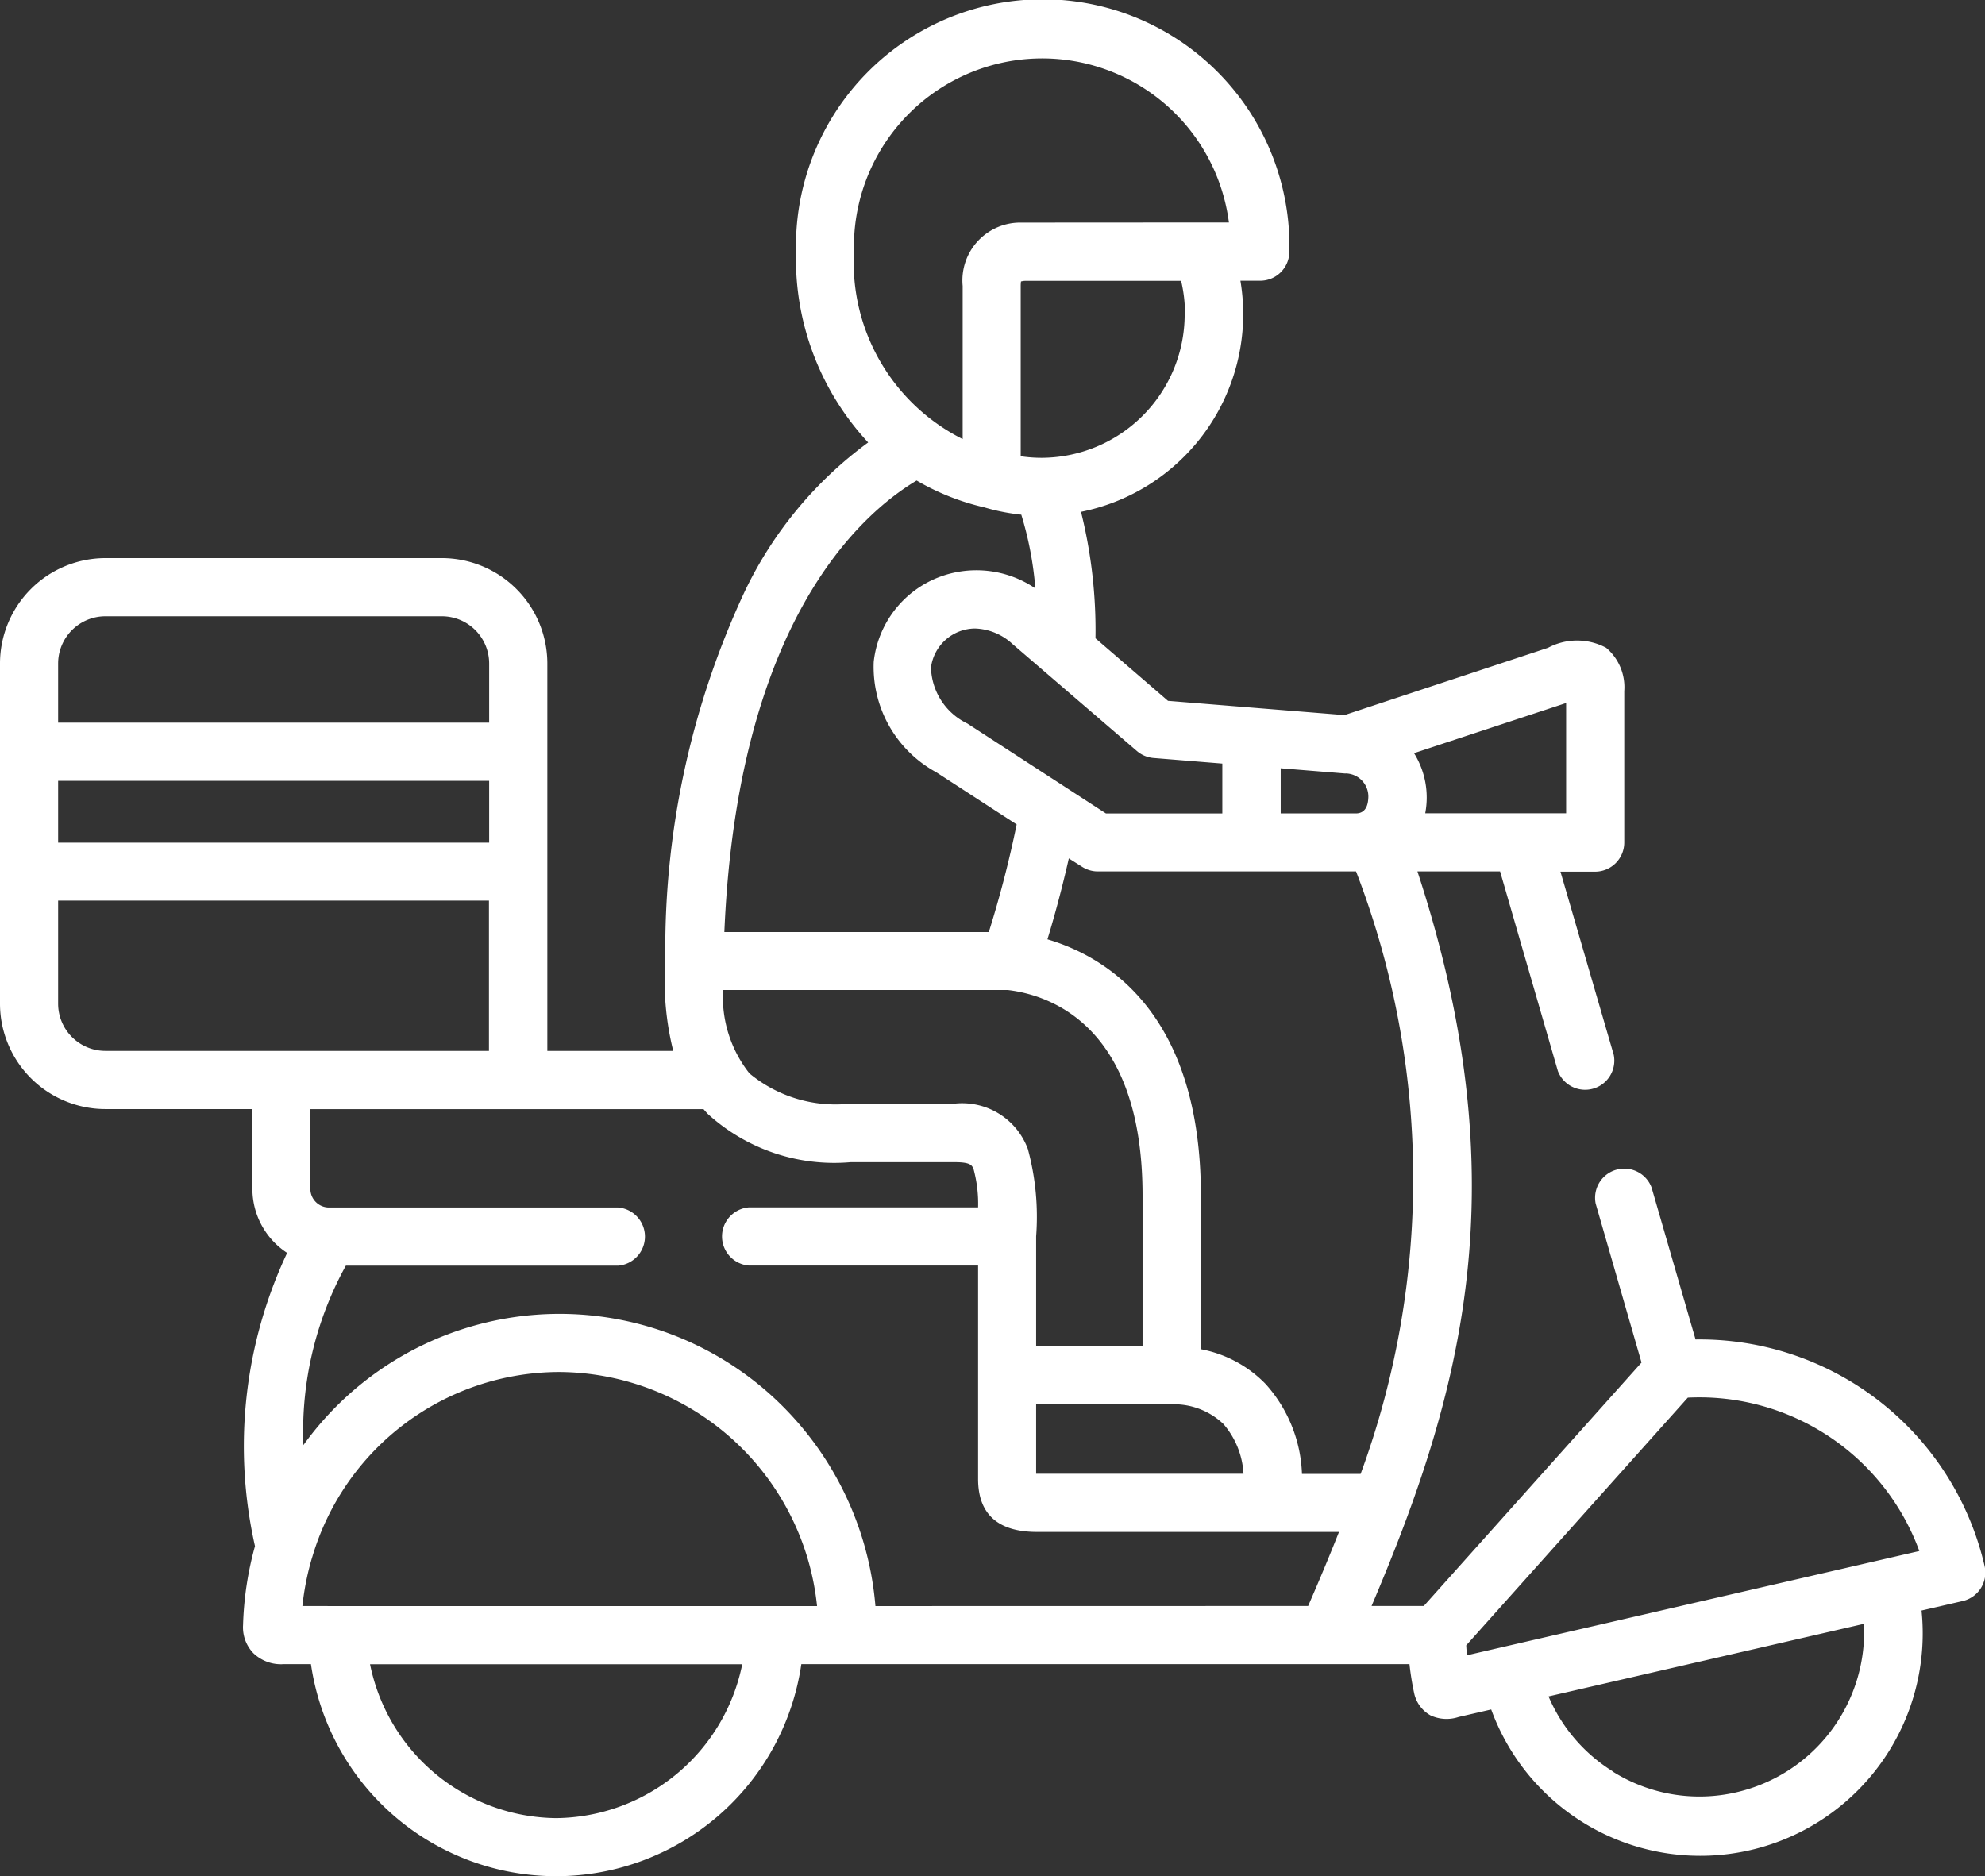
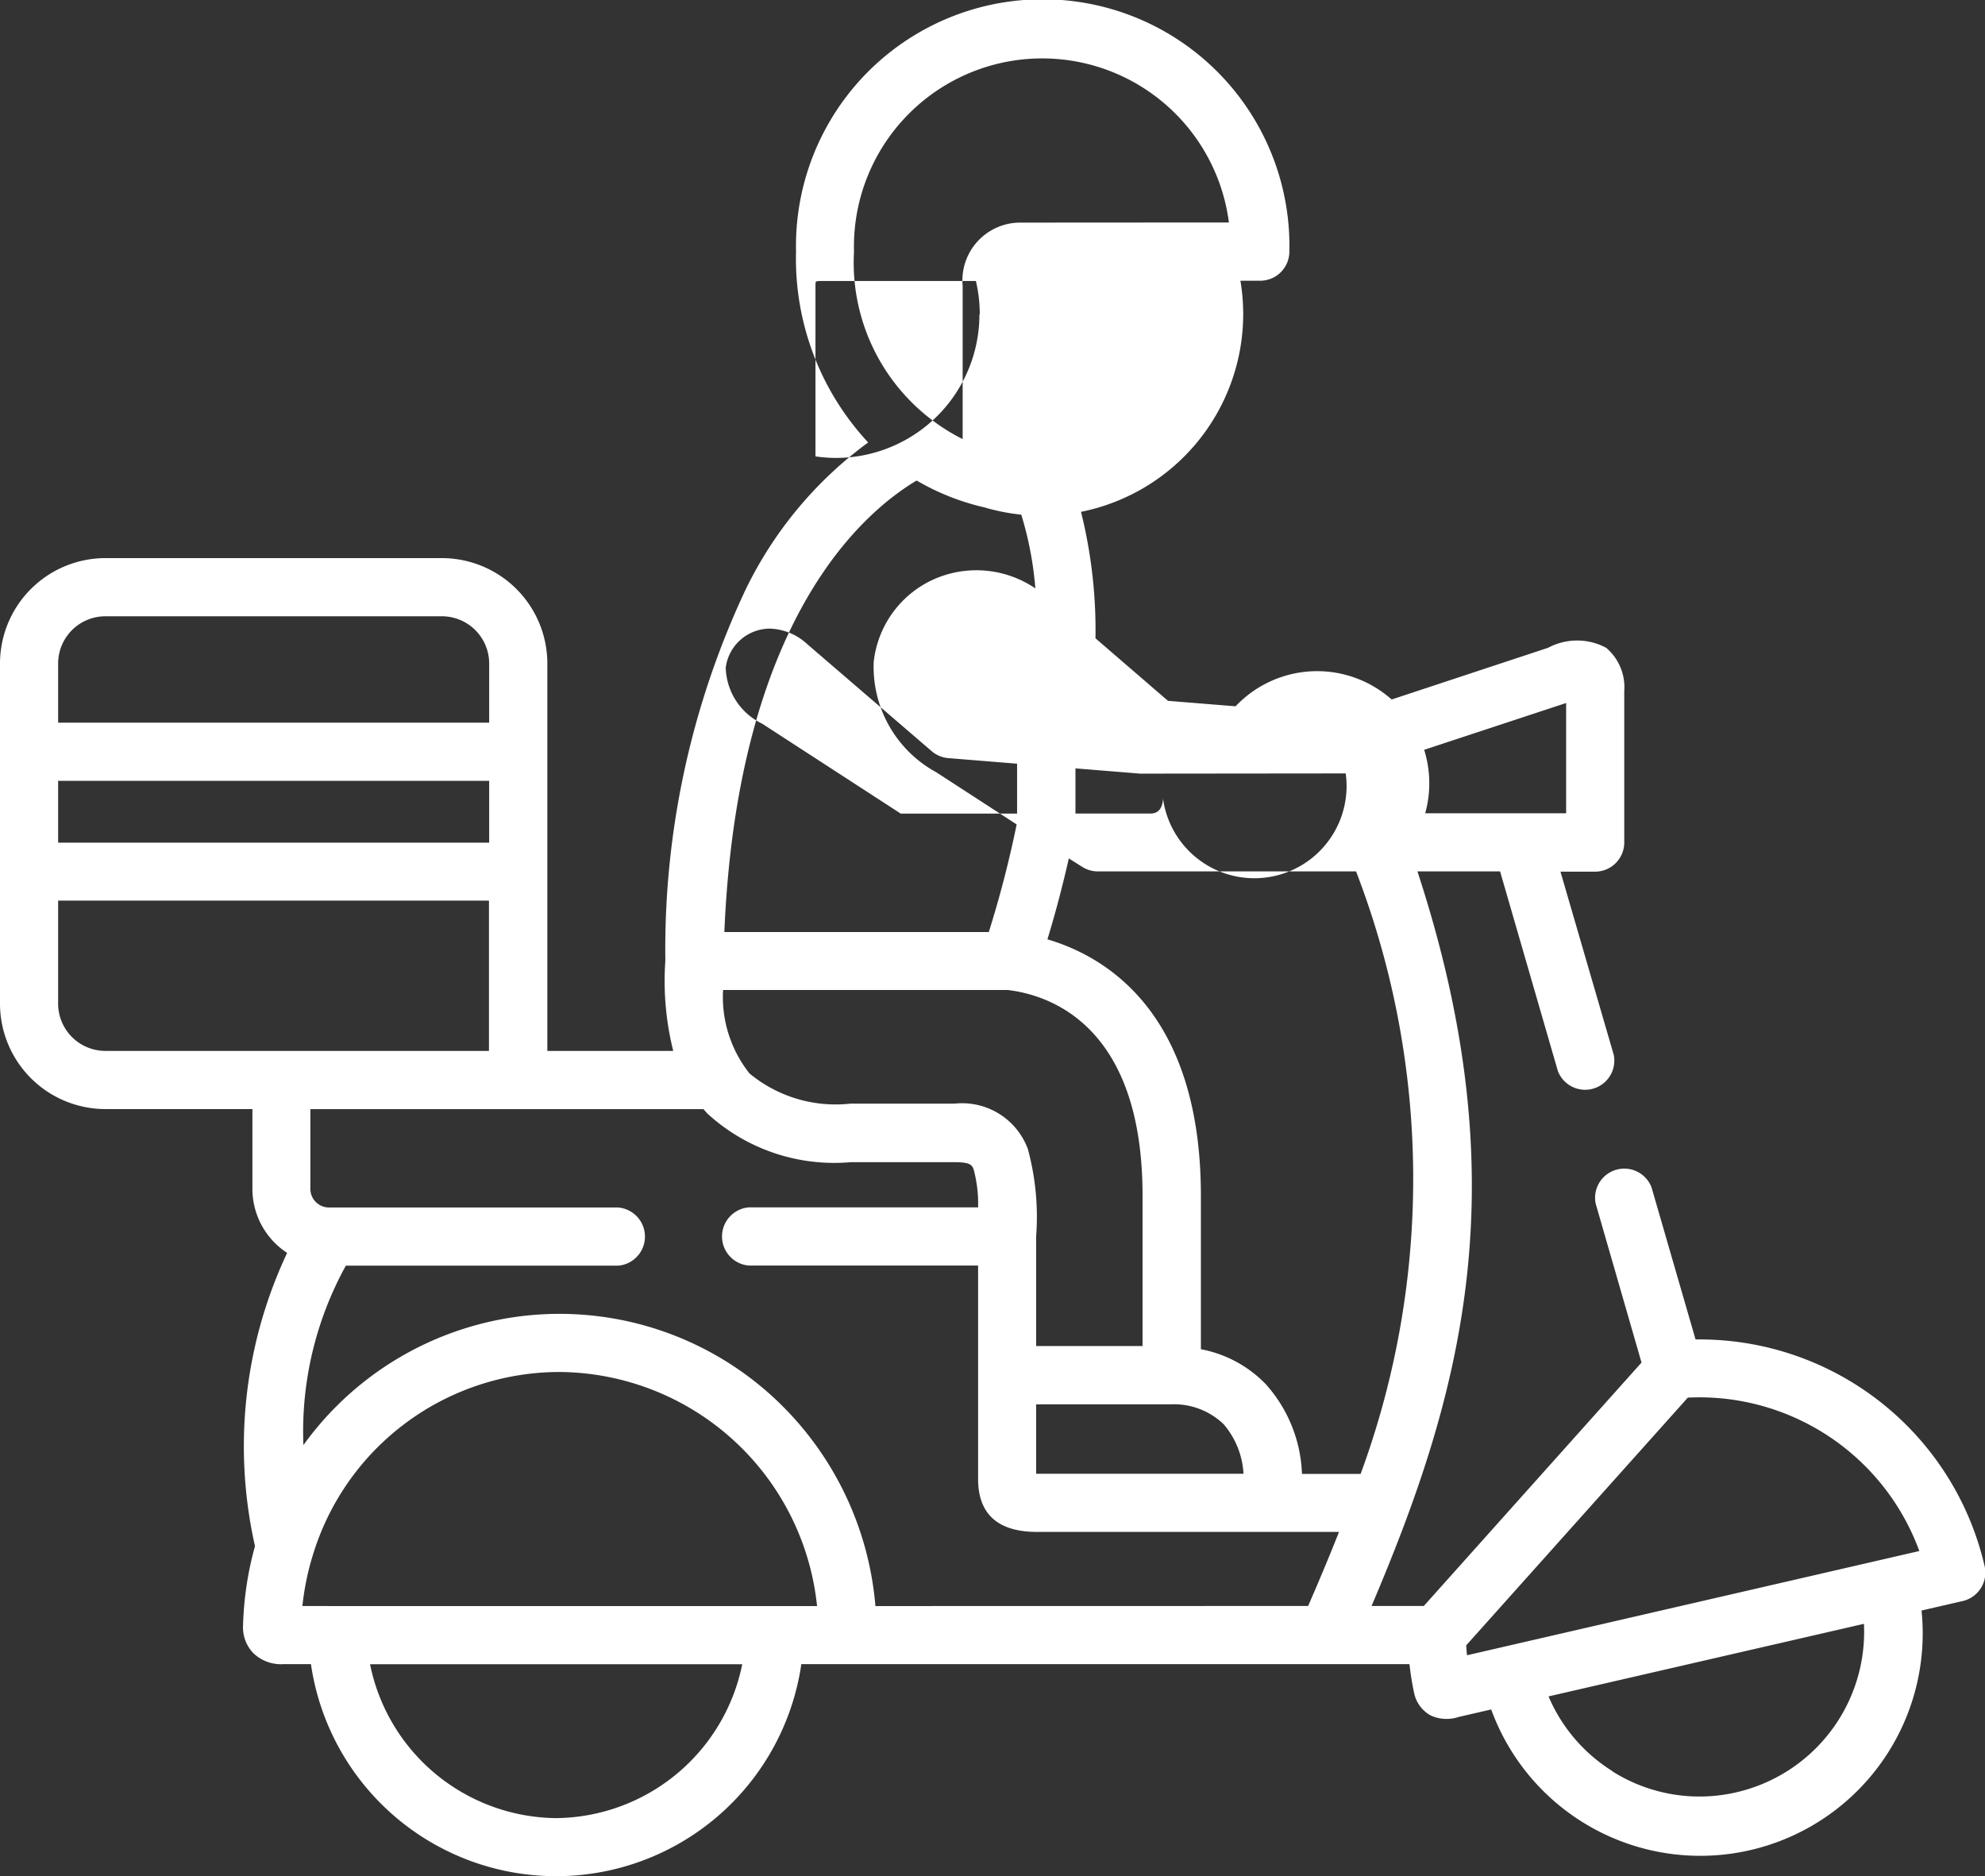
<svg xmlns="http://www.w3.org/2000/svg" width="47.603" height="45" viewBox="0 0 47.603 45">
  <rect x="0" y="0" width="47.603" height="45" fill="#333333" stroke="none" />
-   <path id="fast-delivery" d="M2.526,27.386H10.6a2.53,2.53,0,0,1,2.526,2.528v9.291h3.019a6.936,6.936,0,0,1-.189-2.167h0a20.266,20.266,0,0,1,1.909-8.864,9.511,9.511,0,0,1,2.955-3.562,6.466,6.466,0,0,1-1.73-4.579,5.917,5.917,0,1,1,11.831,0,.7.7,0,0,1-.7.7h-.474a4.91,4.91,0,0,1,.067.8,4.842,4.842,0,0,1-3.89,4.743,11.753,11.753,0,0,1,.347,3.033l1.739,1.5,4.232.342,4.882-1.614a1.478,1.478,0,0,1,1.394,0,1.239,1.239,0,0,1,.434,1.04v3.629a.7.7,0,0,1-.7.7h-.83L38.7,39.3a.7.7,0,0,1-1.34.388L35.974,34.9H33.992c2.466,7.519,1.059,12.538-1.1,17.618h1.253l5.221-5.838-1.1-3.814a.7.7,0,0,1,1.34-.388l1.056,3.648a7.014,7.014,0,0,1,6.932,5.437.7.7,0,0,1-.523.836l-.99.228A5.335,5.335,0,0,1,35.761,55l-.781.18a.911.911,0,0,1-.674-.038.8.8,0,0,1-.393-.535,6.935,6.935,0,0,1-.112-.694H19.217a5.942,5.942,0,0,1-11.76,0H6.8a.955.955,0,0,1-.724-.263.894.894,0,0,1-.247-.678,7.905,7.905,0,0,1,.286-1.889,10.879,10.879,0,0,1,.771-7.033,1.836,1.836,0,0,1-.833-1.537V40.6H2.526A2.53,2.53,0,0,1,0,38.072V29.914a2.53,2.53,0,0,1,2.526-2.528Zm36.144,29.1a3.911,3.911,0,0,0,2.974.5h0A3.951,3.951,0,0,0,44.7,52.946l-7.564,1.741a3.92,3.92,0,0,0,1.535,1.794ZM35.181,53.7l10.847-2.5a5.616,5.616,0,0,0-5.552-3.679l-5.314,5.941Q35.169,53.588,35.181,53.7ZM24.648,41.553a6.208,6.208,0,0,1,.2,2.1v2.631H27.4v-3.61c0-4.081-2.228-4.809-3.227-4.929H17.34a2.956,2.956,0,0,0,.633,2,3.238,3.238,0,0,0,2.419.725l2.5,0a1.68,1.68,0,0,1,1.752,1.074Zm.2,6.129v1.665h4.973a1.987,1.987,0,0,0-.481-1.193,1.72,1.72,0,0,0-1.241-.473ZM17.371,36.354h6.342a26.038,26.038,0,0,0,.668-2.581l-1.928-1.251a2.878,2.878,0,0,1-1.5-2.65,2.465,2.465,0,0,1,1.536-2.018,2.517,2.517,0,0,1,2.34.258,8.234,8.234,0,0,0-.337-1.768,4.915,4.915,0,0,1-.882-.174,5.777,5.777,0,0,1-1.628-.645C20.637,26.327,17.684,28.93,17.371,36.354Zm12.1-17.018a4.515,4.515,0,0,0-8.991.7,4.735,4.735,0,0,0,2.606,4.495V20.859a1.387,1.387,0,0,1,1.4-1.52l.063,0Zm-1.053,2.2a3.472,3.472,0,0,0-.093-.8h-3.74c-.043,0-.074.01-.1.014a.829.829,0,0,0-.007.114v4.079a3.45,3.45,0,0,0,.5.037h0a3.442,3.442,0,0,0,3.432-3.441Zm.9,10.778-1.652-.134a.7.7,0,0,1-.4-.166l-2.981-2.564h0a1.385,1.385,0,0,0-.9-.376,1.073,1.073,0,0,0-1.059.936,1.538,1.538,0,0,0,.874,1.344l3.322,2.156h2.791v-1.2Zm2.947.238-1.552-.126v1.083h1.8c.234,0,.291-.194.3-.357A.554.554,0,0,0,32.272,32.55Zm1.65-.481A2.014,2.014,0,0,1,34.18,33.5s0,0,0,.006h3.378V30.861l-3.639,1.2ZM32.52,34.9H26.328a.7.7,0,0,1-.38-.112l-.316-.2c-.152.671-.325,1.324-.513,1.941,1.422.42,3.68,1.776,3.68,6.151v3.68a2.91,2.91,0,0,1,1.552.834,3.4,3.4,0,0,1,.872,2.156h1.407A20.507,20.507,0,0,0,32.52,34.9ZM31.371,52.518c.258-.593.506-1.183.74-1.776H24.87c-.938,0-1.414-.427-1.414-1.27V44.353h-5.5a.7.7,0,0,1,0-1.395h5.5a3.157,3.157,0,0,0-.107-.911c-.035-.093-.066-.173-.449-.173l-2.5,0a4.5,4.5,0,0,1-3.429-1.16c-.034-.036-.067-.074-.1-.112H7.443v1.917a.448.448,0,0,0,.441.442h6.942a.7.7,0,0,1,0,1.395H8.294A8.233,8.233,0,0,0,7.276,48.66a7.568,7.568,0,0,1,11.526-.9,7.682,7.682,0,0,1,2.192,4.76ZM13.337,57.606A4.6,4.6,0,0,0,17.8,53.915H8.874A4.6,4.6,0,0,0,13.337,57.606ZM8.082,52.52H19.594a6.255,6.255,0,0,0-6.17-5.614A6.187,6.187,0,0,0,7.49,51.34l-.008.024a6.436,6.436,0,0,0-.23,1.155ZM1.394,38.072a1.134,1.134,0,0,0,1.132,1.133h9.2V35.6H1.394Zm0-3.862H11.731V32.727H1.394Zm0-2.878H11.731V29.914A1.134,1.134,0,0,0,10.6,28.781H2.526a1.134,1.134,0,0,0-1.132,1.133Z" transform="translate(0 -14)" fill="#fff" />
+   <path id="fast-delivery" d="M2.526,27.386H10.6a2.53,2.53,0,0,1,2.526,2.528v9.291h3.019a6.936,6.936,0,0,1-.189-2.167h0a20.266,20.266,0,0,1,1.909-8.864,9.511,9.511,0,0,1,2.955-3.562,6.466,6.466,0,0,1-1.73-4.579,5.917,5.917,0,1,1,11.831,0,.7.7,0,0,1-.7.7h-.474a4.91,4.91,0,0,1,.067.8,4.842,4.842,0,0,1-3.89,4.743,11.753,11.753,0,0,1,.347,3.033l1.739,1.5,4.232.342,4.882-1.614a1.478,1.478,0,0,1,1.394,0,1.239,1.239,0,0,1,.434,1.04v3.629a.7.7,0,0,1-.7.7h-.83L38.7,39.3a.7.7,0,0,1-1.34.388L35.974,34.9H33.992c2.466,7.519,1.059,12.538-1.1,17.618h1.253l5.221-5.838-1.1-3.814a.7.7,0,0,1,1.34-.388l1.056,3.648a7.014,7.014,0,0,1,6.932,5.437.7.7,0,0,1-.523.836l-.99.228A5.335,5.335,0,0,1,35.761,55l-.781.18a.911.911,0,0,1-.674-.038.8.8,0,0,1-.393-.535,6.935,6.935,0,0,1-.112-.694H19.217a5.942,5.942,0,0,1-11.76,0H6.8a.955.955,0,0,1-.724-.263.894.894,0,0,1-.247-.678,7.905,7.905,0,0,1,.286-1.889,10.879,10.879,0,0,1,.771-7.033,1.836,1.836,0,0,1-.833-1.537V40.6H2.526A2.53,2.53,0,0,1,0,38.072V29.914a2.53,2.53,0,0,1,2.526-2.528Zm36.144,29.1a3.911,3.911,0,0,0,2.974.5h0A3.951,3.951,0,0,0,44.7,52.946l-7.564,1.741a3.92,3.92,0,0,0,1.535,1.794ZM35.181,53.7l10.847-2.5a5.616,5.616,0,0,0-5.552-3.679l-5.314,5.941Q35.169,53.588,35.181,53.7ZM24.648,41.553a6.208,6.208,0,0,1,.2,2.1v2.631H27.4v-3.61c0-4.081-2.228-4.809-3.227-4.929H17.34a2.956,2.956,0,0,0,.633,2,3.238,3.238,0,0,0,2.419.725l2.5,0a1.68,1.68,0,0,1,1.752,1.074Zm.2,6.129v1.665h4.973a1.987,1.987,0,0,0-.481-1.193,1.72,1.72,0,0,0-1.241-.473ZM17.371,36.354h6.342a26.038,26.038,0,0,0,.668-2.581l-1.928-1.251a2.878,2.878,0,0,1-1.5-2.65,2.465,2.465,0,0,1,1.536-2.018,2.517,2.517,0,0,1,2.34.258,8.234,8.234,0,0,0-.337-1.768,4.915,4.915,0,0,1-.882-.174,5.777,5.777,0,0,1-1.628-.645C20.637,26.327,17.684,28.93,17.371,36.354Zm12.1-17.018a4.515,4.515,0,0,0-8.991.7,4.735,4.735,0,0,0,2.606,4.495V20.859a1.387,1.387,0,0,1,1.4-1.52l.063,0m-1.053,2.2a3.472,3.472,0,0,0-.093-.8h-3.74c-.043,0-.074.01-.1.014a.829.829,0,0,0-.007.114v4.079a3.45,3.45,0,0,0,.5.037h0a3.442,3.442,0,0,0,3.432-3.441Zm.9,10.778-1.652-.134a.7.7,0,0,1-.4-.166l-2.981-2.564h0a1.385,1.385,0,0,0-.9-.376,1.073,1.073,0,0,0-1.059.936,1.538,1.538,0,0,0,.874,1.344l3.322,2.156h2.791v-1.2Zm2.947.238-1.552-.126v1.083h1.8c.234,0,.291-.194.3-.357A.554.554,0,0,0,32.272,32.55Zm1.65-.481A2.014,2.014,0,0,1,34.18,33.5s0,0,0,.006h3.378V30.861l-3.639,1.2ZM32.52,34.9H26.328a.7.7,0,0,1-.38-.112l-.316-.2c-.152.671-.325,1.324-.513,1.941,1.422.42,3.68,1.776,3.68,6.151v3.68a2.91,2.91,0,0,1,1.552.834,3.4,3.4,0,0,1,.872,2.156h1.407A20.507,20.507,0,0,0,32.52,34.9ZM31.371,52.518c.258-.593.506-1.183.74-1.776H24.87c-.938,0-1.414-.427-1.414-1.27V44.353h-5.5a.7.7,0,0,1,0-1.395h5.5a3.157,3.157,0,0,0-.107-.911c-.035-.093-.066-.173-.449-.173l-2.5,0a4.5,4.5,0,0,1-3.429-1.16c-.034-.036-.067-.074-.1-.112H7.443v1.917a.448.448,0,0,0,.441.442h6.942a.7.7,0,0,1,0,1.395H8.294A8.233,8.233,0,0,0,7.276,48.66a7.568,7.568,0,0,1,11.526-.9,7.682,7.682,0,0,1,2.192,4.76ZM13.337,57.606A4.6,4.6,0,0,0,17.8,53.915H8.874A4.6,4.6,0,0,0,13.337,57.606ZM8.082,52.52H19.594a6.255,6.255,0,0,0-6.17-5.614A6.187,6.187,0,0,0,7.49,51.34l-.008.024a6.436,6.436,0,0,0-.23,1.155ZM1.394,38.072a1.134,1.134,0,0,0,1.132,1.133h9.2V35.6H1.394Zm0-3.862H11.731V32.727H1.394Zm0-2.878H11.731V29.914A1.134,1.134,0,0,0,10.6,28.781H2.526a1.134,1.134,0,0,0-1.132,1.133Z" transform="translate(0 -14)" fill="#fff" />
</svg>